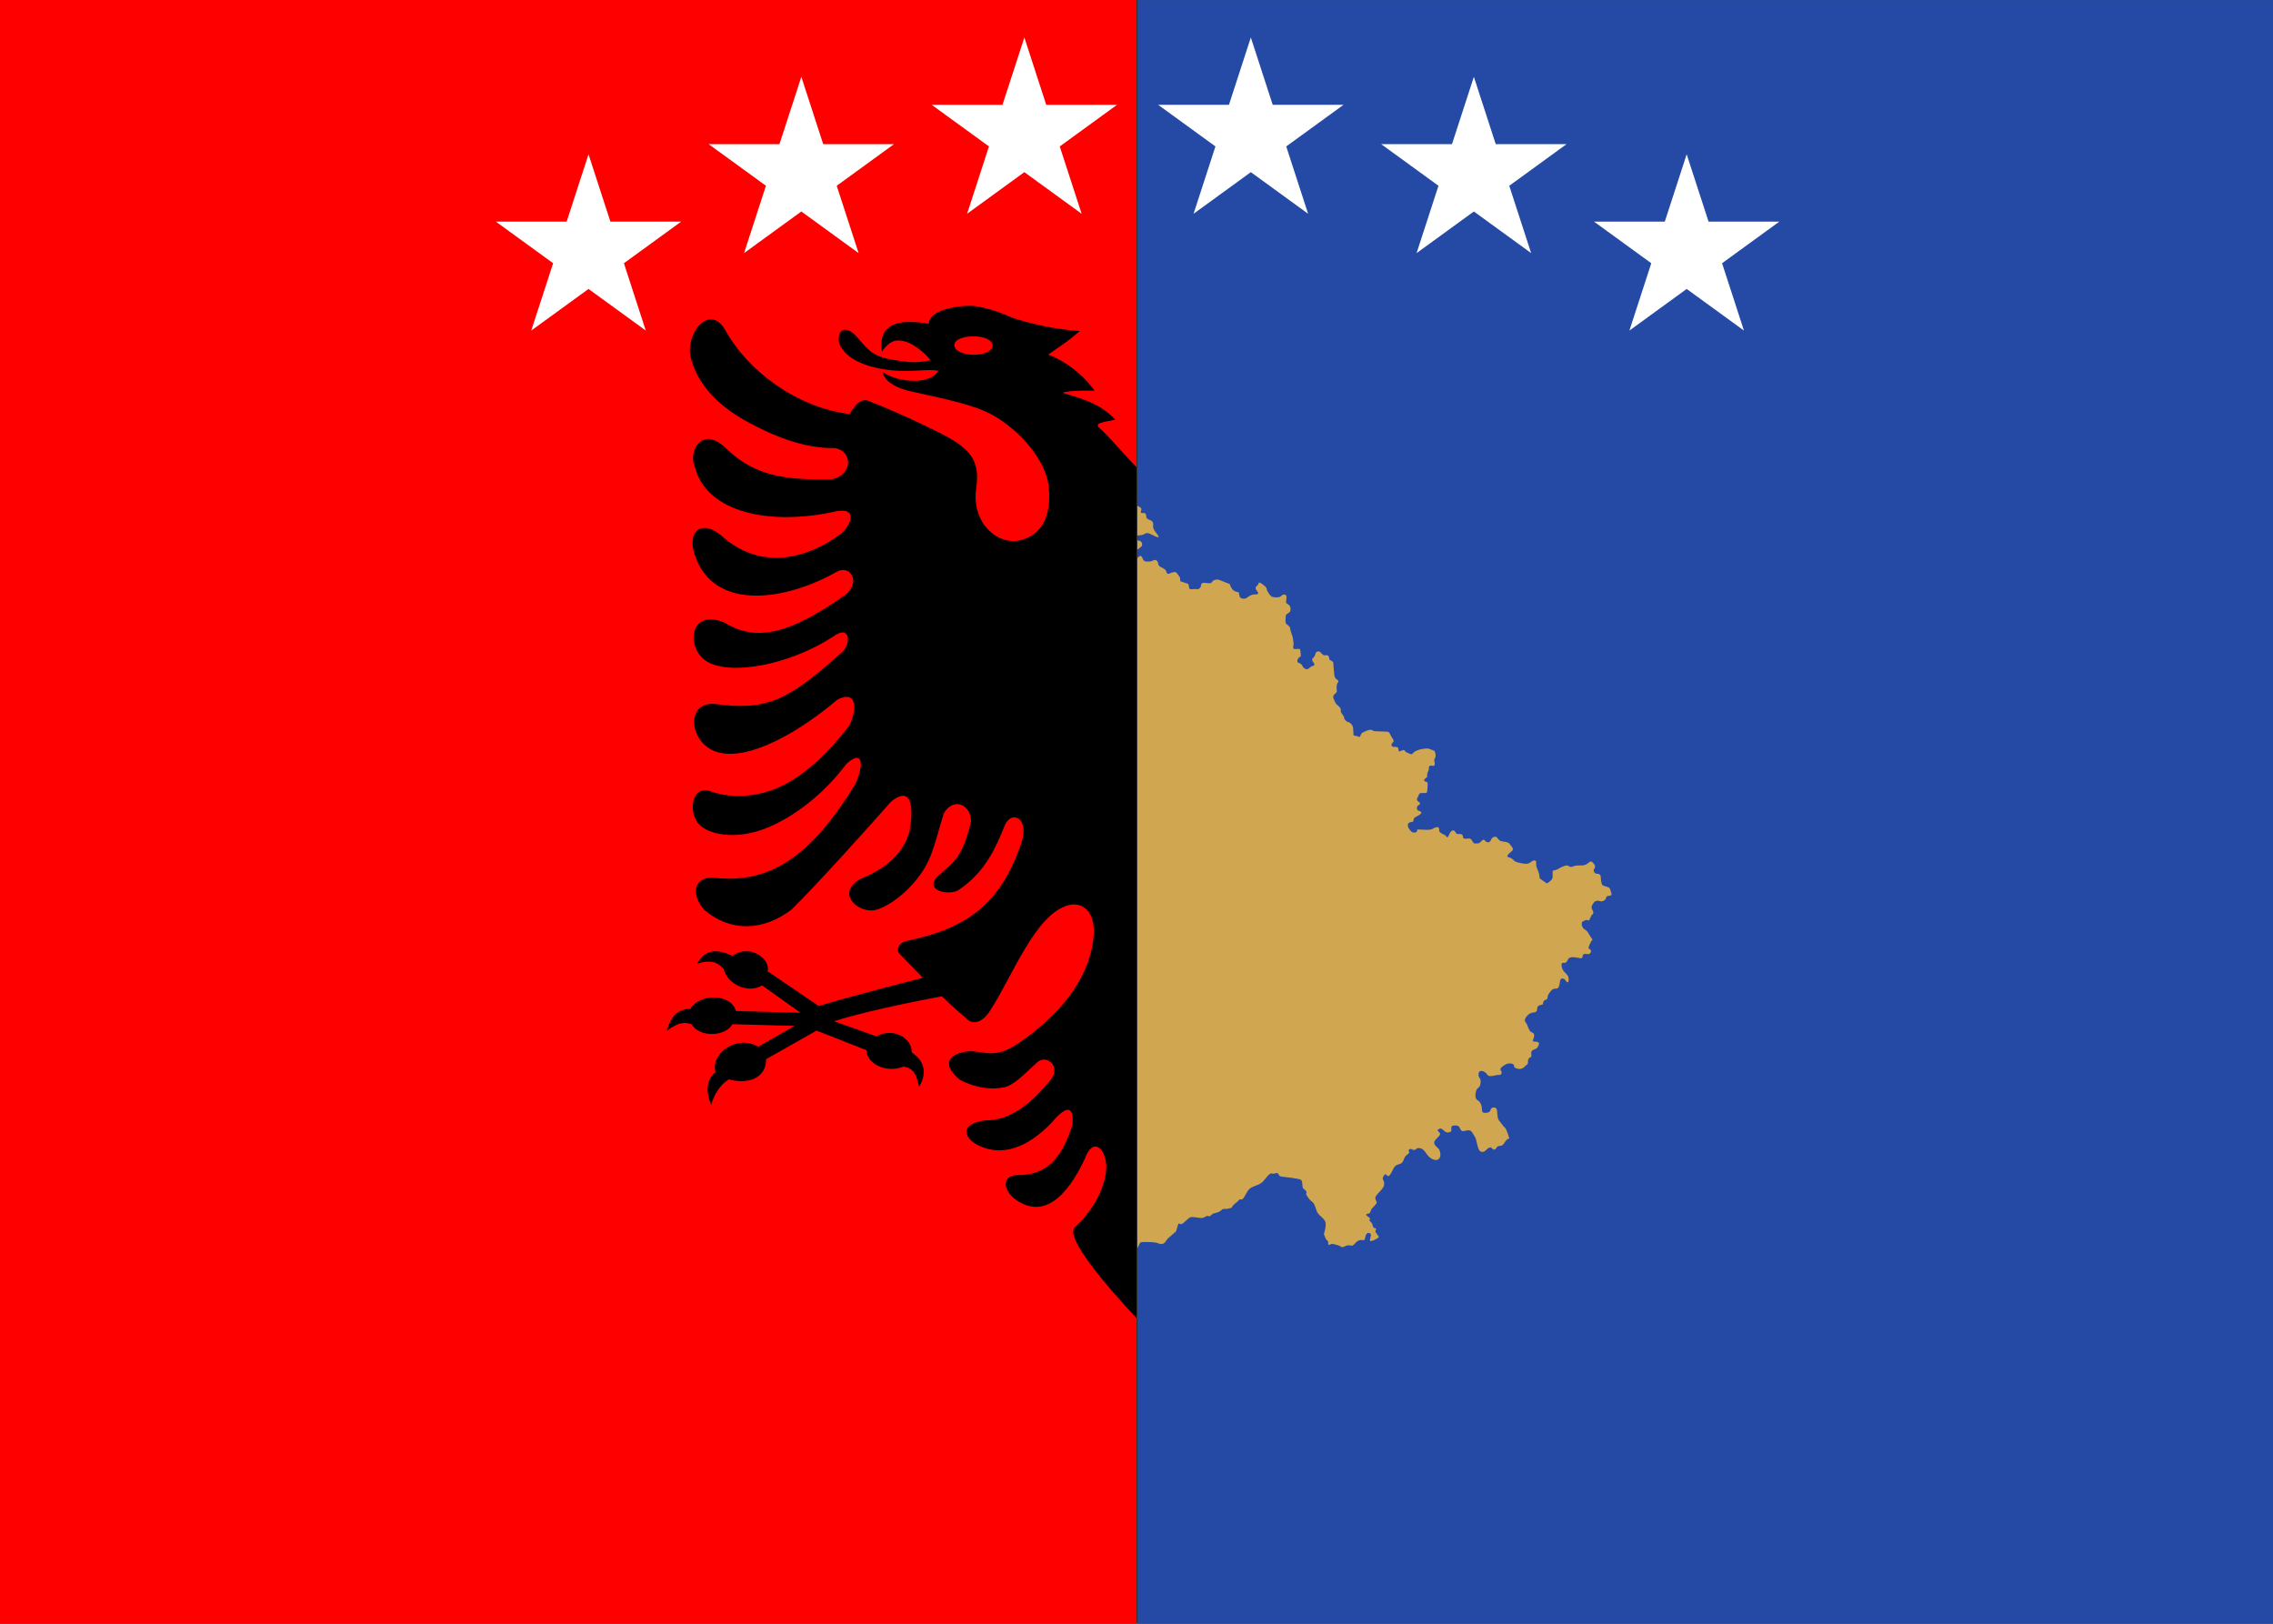
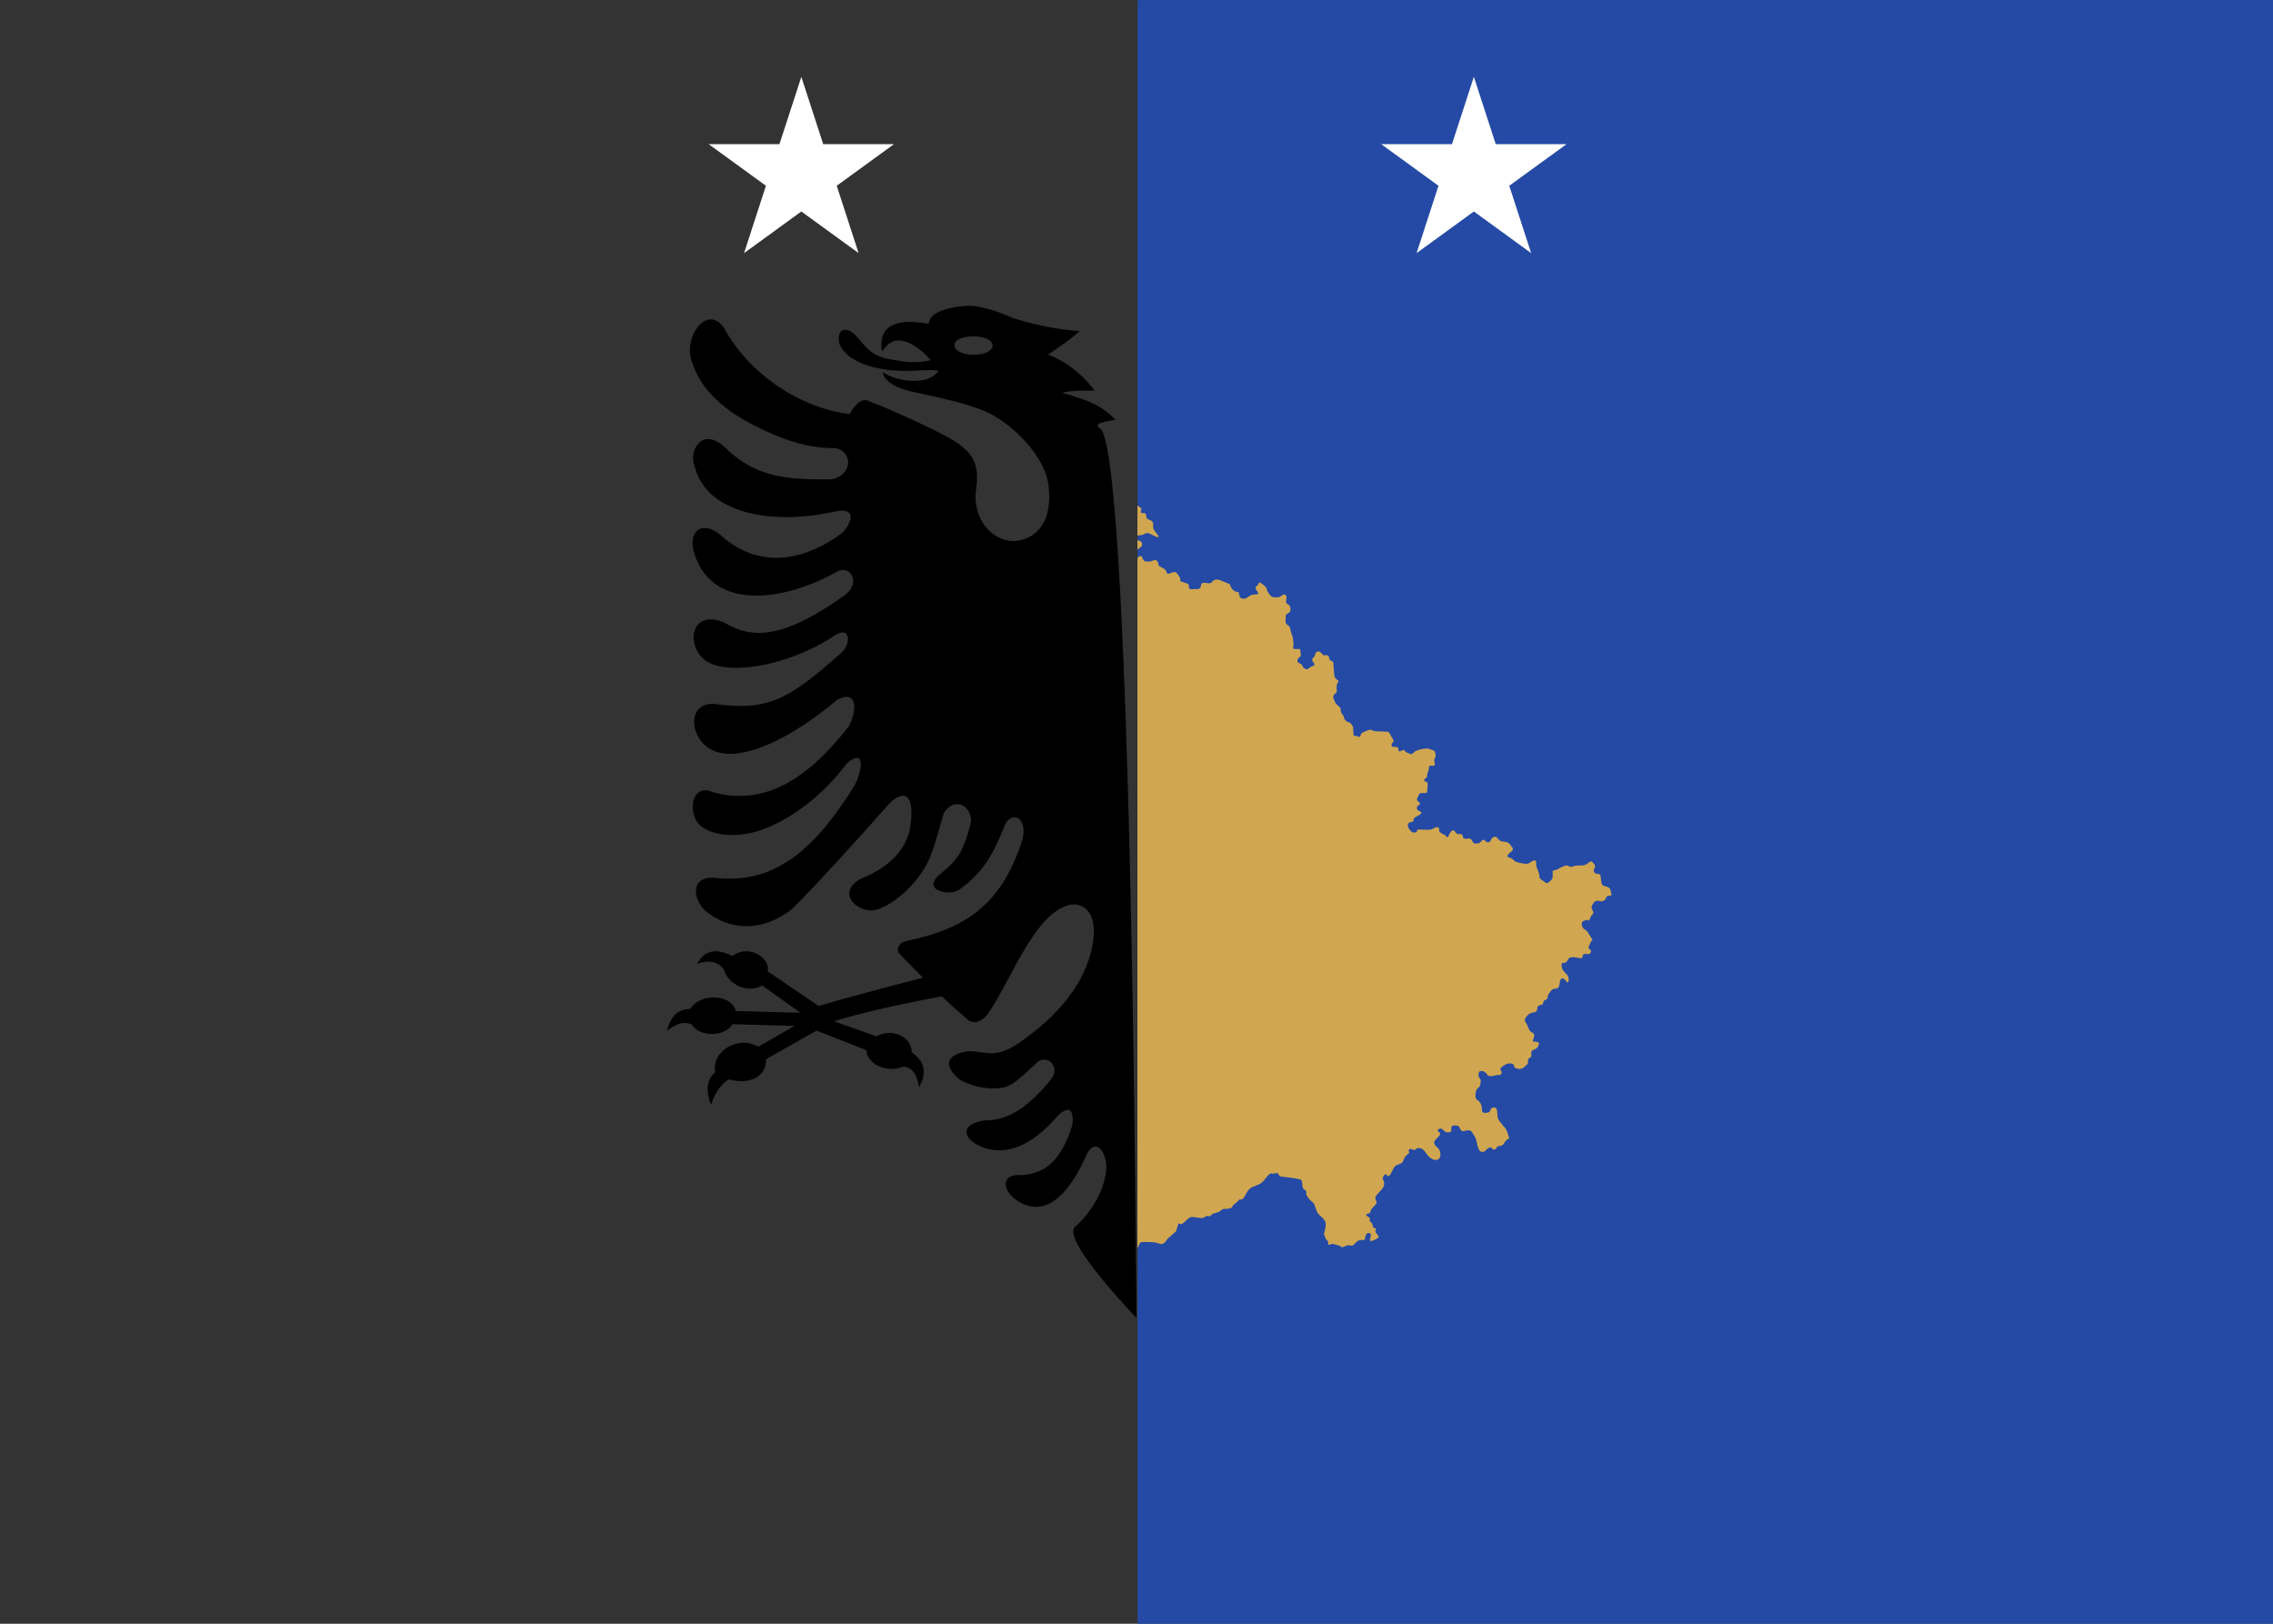
<svg xmlns="http://www.w3.org/2000/svg" xmlns:ns1="http://sodipodi.sourceforge.net/DTD/sodipodi-0.dtd" xmlns:ns2="http://www.inkscape.org/namespaces/inkscape" xmlns:xlink="http://www.w3.org/1999/xlink" width="980" height="700" version="1.1" id="svg6" ns1:docname="Flag_of_Albania-Kosovo.svg" ns2:version="0.92.4 (5da689c313, 2019-01-14)">
  <rect width="100%" height="100%" fill="#333333" stroke="none" />
  <defs id="defs10" />
  <ns1:namedview pagecolor="#ffffff" bordercolor="#666666" borderopacity="1" objecttolerance="10" gridtolerance="10" guidetolerance="10" ns2:pageopacity="0" ns2:pageshadow="2" ns2:window-width="1280" ns2:window-height="961" id="namedview8" showgrid="false" ns2:zoom="0.58571429" ns2:cx="927.50943" ns2:cy="336.59516" ns2:window-x="-8" ns2:window-y="-8" ns2:window-maximized="1" ns2:current-layer="g3783" />
-   <path d="M 490,0 H 0 v 700 h 490 z" id="path2" ns2:connector-curvature="0" style="fill:#ff0000;stroke-width:0.707" />
-   <path clip-path="none" d="M 418.678 131.822 C 411.745 131.715 400.2 134.098 400.508 139.582 C 381.123 136.166 379.142 144.35 380.258 151.598 C 382.085 148.752 384.364 147.168 386.08 146.883 C 391.298 146.02 397.417 150.698 401.268 155.271 C 394.432 156.926 389.116 155.84 383.801 154.906 C 375.068 153.366 373.274 149.242 368.92 144.656 C 364.869 140.411 360.516 141.603 361.883 148.23 C 366.278 158.274 382.843 159.873 389.98 159.93 C 395.344 159.93 401.314 159.151 404.607 159.822 C 403.477 161.834 400.478 163.801 396 164.121 C 386.528 164.771 380.611 160.441 380.611 160.441 C 381.114 163.965 385.522 167.331 394.18 169.037 C 408.403 172.197 420.219 174.595 428.045 178.975 C 440.134 185.752 450.862 198.677 452.09 209.363 C 453.624 222.773 448.903 230.507 440.344 232.811 C 430.53 235.501 418.645 225.761 420.902 210.348 C 423.064 195.577 415.563 191.457 397.559 182.908 C 389.207 178.941 381.093 175.408 374.285 172.768 C 370.539 171.314 367.5 176.493 366.293 178.512 C 343.106 175.615 322.249 159.565 312.832 142.537 C 306.456 130.889 295.875 142.538 297.646 153.51 C 300.534 165.78 309.645 174.63 320.631 180.943 C 331.869 187.256 345.888 193.47 360.111 193.164 C 367.804 194.662 367.709 204.756 358.543 206.674 C 340.525 206.774 326.198 206.311 312.686 192.957 C 302.412 183.377 296.635 194.819 299.572 201.289 C 304.636 221.219 332.475 226.813 360.621 220.393 C 371.501 218.523 365.309 228.596 361.932 230.586 C 350.145 239.231 329.086 247.67 310.51 230.486 C 302.056 223.859 296.286 229.451 299.475 239.025 C 307.671 264.077 339.156 258.799 360.773 246.479 C 366.34 243.319 371.397 250.674 364.617 256.316 C 337.74 275.519 324.328 275.726 312.176 268.322 C 296.991 262.215 295.673 279.457 304.686 285.1 C 314.709 291.413 340.218 286.706 358.898 274.643 C 366.948 268.53 367.296 278.11 362.238 281.891 C 340.015 301.508 331.26 306.628 308.123 303.475 C 296.633 302.541 296.788 317.036 305.85 322.68 C 318.147 330.39 342.24 317.557 360.92 301.713 C 368.817 297.419 370.087 304.461 366.188 312.793 C 354.798 327.545 344.066 336.239 333.736 340.277 C 323.413 344.264 313.495 343.643 306.457 341.16 C 297.904 338.157 296.605 350.609 301.547 355.551 C 305.65 359.579 316.222 362.12 329.029 357.518 C 341.787 352.86 355.508 342.039 364.918 329.307 C 373.072 321.952 372.06 331.839 368.363 338.723 C 349.481 369.218 332.274 380.502 309.547 378.584 C 299.475 376.879 297.192 384.848 303.623 392.252 C 314.861 401.825 328.979 401.518 341.283 392.094 C 352.263 381.273 373.223 358.033 384.203 345.557 C 391.946 339.244 394.43 345.456 392.156 358.289 C 390.076 365.644 384.917 373.354 370.791 378.996 C 361.171 384.639 368.411 392.408 375.604 392.508 C 379.601 392.616 387.651 387.851 393.824 380.76 C 401.971 371.387 402.433 365.123 406.932 350.578 C 411.138 343.487 418.678 346.804 418.678 354.201 C 415.086 368.804 411.945 371.386 404.656 377.391 C 397.616 384.069 409.519 386.352 413.516 383.557 C 425.109 375.581 429.355 365.279 433.205 355.855 C 435.989 349.079 444.09 352.391 440.344 363.469 C 431.388 389.919 416.605 400.325 390.789 405.654 C 388.152 406.174 386.255 408.682 387.496 410.834 C 390.936 414.508 394.432 417.873 397.877 421.498 C 397.877 421.498 368.941 428.922 352.965 433.689 L 330.955 418.715 C 332.385 413.26 322.962 406.688 315.811 412.104 C 307.972 408.403 303.633 410.031 300.553 415.486 C 306.529 413.5 309.565 414.875 312.027 417.801 C 313.762 424.425 322.427 428.477 328.602 424.83 L 345.145 436.611 L 317.266 435.836 C 315.271 428.225 301.46 428.192 297.643 434.953 C 292.623 434.953 289.273 437.76 287.553 444.326 C 293.013 440.268 295.381 440.756 298.18 441.523 C 301.456 447.326 312.685 447.023 315.791 441.523 L 342.562 442.273 L 326.922 451.254 C 317.915 445.937 306.28 453.92 308.455 462.223 C 304.665 465.373 304.159 469.908 306.58 476.33 C 307.888 471.877 310.374 467.714 314.24 465.312 C 322.44 467.56 330.324 464.924 330.324 456.602 L 352.064 444.295 L 373.584 452.754 C 373.584 458.509 382.168 462.859 389.537 459.811 C 394.7 460.426 395.435 465.049 396.295 468.609 C 399.115 463.496 399.641 458.198 393.105 453.678 C 393.105 447.061 384.768 442.949 377.861 446.764 L 359.619 440.279 C 376.002 434.939 406.09 429.535 406.09 429.535 C 410.191 433.465 413.465 436.357 417.568 439.875 C 419.744 441.222 422.822 441.15 426.17 436.777 C 436.396 421.604 446.063 393.986 460.844 390.184 C 466.278 388.784 472.814 392.465 471.426 404.621 C 469.312 423.103 455.785 438.47 438.773 449.969 C 429.307 456.282 425.311 453.493 417.973 453.129 C 408.507 454.213 405.975 458.92 413.773 465.447 C 421.007 469.277 427.536 469.792 432.803 468.758 C 437.358 467.93 442.674 461.924 446.469 458.664 C 450.724 453.642 457.81 459.598 453.004 465.498 C 444.242 476.162 435.439 483.153 424.654 482.996 C 413.264 484.601 415.392 491.121 422.932 494.281 C 436.5 500.024 448.798 489.31 454.979 482.219 C 459.785 476.891 463.23 476.683 462.365 484.965 C 457.607 500.024 451.077 505.874 440.447 506.602 C 431.839 505.824 431.742 512.607 438.02 517.215 C 452.39 527.359 462.818 510.066 467.68 499.609 C 471.119 490.136 476.44 494.645 476.992 502.406 C 477.097 512.814 469.642 523.611 463.492 528.943 C 457.344 534.277 490 568.18 490 568.18 L 490 201.393 C 487.012 198.544 476.782 186.665 474.307 184.775 C 473.156 183.897 472.786 182.963 474.209 182.449 C 475.576 181.929 478.764 181.307 480.891 180.943 C 474.816 174.73 469.654 172.712 458.158 169.352 C 460.942 168.111 471.928 168.418 471.928 168.418 C 468.635 163.653 461.346 156.406 451.936 152.889 C 458.158 148.388 459.324 148.073 465.553 142.744 C 454.818 141.967 445.707 139.899 436.492 137.045 C 430.675 134.257 422.626 131.922 418.678 131.822 z M 419.729 145.004 C 424.812 145.004 427.951 146.783 427.951 148.943 C 427.951 151.137 424.812 152.926 419.729 152.926 C 414.676 152.926 411.467 150.976 411.467 148.779 C 411.467 146.619 414.677 145.004 419.729 145.004 z " id="path4" />
+   <path clip-path="none" d="M 418.678 131.822 C 411.745 131.715 400.2 134.098 400.508 139.582 C 381.123 136.166 379.142 144.35 380.258 151.598 C 382.085 148.752 384.364 147.168 386.08 146.883 C 391.298 146.02 397.417 150.698 401.268 155.271 C 394.432 156.926 389.116 155.84 383.801 154.906 C 375.068 153.366 373.274 149.242 368.92 144.656 C 364.869 140.411 360.516 141.603 361.883 148.23 C 366.278 158.274 382.843 159.873 389.98 159.93 C 395.344 159.93 401.314 159.151 404.607 159.822 C 403.477 161.834 400.478 163.801 396 164.121 C 386.528 164.771 380.611 160.441 380.611 160.441 C 381.114 163.965 385.522 167.331 394.18 169.037 C 408.403 172.197 420.219 174.595 428.045 178.975 C 440.134 185.752 450.862 198.677 452.09 209.363 C 453.624 222.773 448.903 230.507 440.344 232.811 C 430.53 235.501 418.645 225.761 420.902 210.348 C 423.064 195.577 415.563 191.457 397.559 182.908 C 389.207 178.941 381.093 175.408 374.285 172.768 C 370.539 171.314 367.5 176.493 366.293 178.512 C 343.106 175.615 322.249 159.565 312.832 142.537 C 306.456 130.889 295.875 142.538 297.646 153.51 C 300.534 165.78 309.645 174.63 320.631 180.943 C 331.869 187.256 345.888 193.47 360.111 193.164 C 367.804 194.662 367.709 204.756 358.543 206.674 C 340.525 206.774 326.198 206.311 312.686 192.957 C 302.412 183.377 296.635 194.819 299.572 201.289 C 304.636 221.219 332.475 226.813 360.621 220.393 C 371.501 218.523 365.309 228.596 361.932 230.586 C 350.145 239.231 329.086 247.67 310.51 230.486 C 302.056 223.859 296.286 229.451 299.475 239.025 C 307.671 264.077 339.156 258.799 360.773 246.479 C 366.34 243.319 371.397 250.674 364.617 256.316 C 337.74 275.519 324.328 275.726 312.176 268.322 C 296.991 262.215 295.673 279.457 304.686 285.1 C 314.709 291.413 340.218 286.706 358.898 274.643 C 366.948 268.53 367.296 278.11 362.238 281.891 C 340.015 301.508 331.26 306.628 308.123 303.475 C 296.633 302.541 296.788 317.036 305.85 322.68 C 318.147 330.39 342.24 317.557 360.92 301.713 C 368.817 297.419 370.087 304.461 366.188 312.793 C 354.798 327.545 344.066 336.239 333.736 340.277 C 323.413 344.264 313.495 343.643 306.457 341.16 C 297.904 338.157 296.605 350.609 301.547 355.551 C 305.65 359.579 316.222 362.12 329.029 357.518 C 341.787 352.86 355.508 342.039 364.918 329.307 C 373.072 321.952 372.06 331.839 368.363 338.723 C 349.481 369.218 332.274 380.502 309.547 378.584 C 299.475 376.879 297.192 384.848 303.623 392.252 C 314.861 401.825 328.979 401.518 341.283 392.094 C 352.263 381.273 373.223 358.033 384.203 345.557 C 391.946 339.244 394.43 345.456 392.156 358.289 C 390.076 365.644 384.917 373.354 370.791 378.996 C 361.171 384.639 368.411 392.408 375.604 392.508 C 379.601 392.616 387.651 387.851 393.824 380.76 C 401.971 371.387 402.433 365.123 406.932 350.578 C 411.138 343.487 418.678 346.804 418.678 354.201 C 415.086 368.804 411.945 371.386 404.656 377.391 C 397.616 384.069 409.519 386.352 413.516 383.557 C 425.109 375.581 429.355 365.279 433.205 355.855 C 435.989 349.079 444.09 352.391 440.344 363.469 C 431.388 389.919 416.605 400.325 390.789 405.654 C 388.152 406.174 386.255 408.682 387.496 410.834 C 390.936 414.508 394.432 417.873 397.877 421.498 C 397.877 421.498 368.941 428.922 352.965 433.689 L 330.955 418.715 C 332.385 413.26 322.962 406.688 315.811 412.104 C 307.972 408.403 303.633 410.031 300.553 415.486 C 306.529 413.5 309.565 414.875 312.027 417.801 C 313.762 424.425 322.427 428.477 328.602 424.83 L 345.145 436.611 L 317.266 435.836 C 315.271 428.225 301.46 428.192 297.643 434.953 C 292.623 434.953 289.273 437.76 287.553 444.326 C 293.013 440.268 295.381 440.756 298.18 441.523 C 301.456 447.326 312.685 447.023 315.791 441.523 L 342.562 442.273 L 326.922 451.254 C 317.915 445.937 306.28 453.92 308.455 462.223 C 304.665 465.373 304.159 469.908 306.58 476.33 C 307.888 471.877 310.374 467.714 314.24 465.312 C 322.44 467.56 330.324 464.924 330.324 456.602 L 352.064 444.295 L 373.584 452.754 C 373.584 458.509 382.168 462.859 389.537 459.811 C 394.7 460.426 395.435 465.049 396.295 468.609 C 399.115 463.496 399.641 458.198 393.105 453.678 C 393.105 447.061 384.768 442.949 377.861 446.764 L 359.619 440.279 C 376.002 434.939 406.09 429.535 406.09 429.535 C 410.191 433.465 413.465 436.357 417.568 439.875 C 419.744 441.222 422.822 441.15 426.17 436.777 C 436.396 421.604 446.063 393.986 460.844 390.184 C 466.278 388.784 472.814 392.465 471.426 404.621 C 469.312 423.103 455.785 438.47 438.773 449.969 C 429.307 456.282 425.311 453.493 417.973 453.129 C 408.507 454.213 405.975 458.92 413.773 465.447 C 421.007 469.277 427.536 469.792 432.803 468.758 C 437.358 467.93 442.674 461.924 446.469 458.664 C 450.724 453.642 457.81 459.598 453.004 465.498 C 444.242 476.162 435.439 483.153 424.654 482.996 C 413.264 484.601 415.392 491.121 422.932 494.281 C 436.5 500.024 448.798 489.31 454.979 482.219 C 459.785 476.891 463.23 476.683 462.365 484.965 C 457.607 500.024 451.077 505.874 440.447 506.602 C 431.839 505.824 431.742 512.607 438.02 517.215 C 452.39 527.359 462.818 510.066 467.68 499.609 C 471.119 490.136 476.44 494.645 476.992 502.406 C 477.097 512.814 469.642 523.611 463.492 528.943 C 457.344 534.277 490 568.18 490 568.18 C 487.012 198.544 476.782 186.665 474.307 184.775 C 473.156 183.897 472.786 182.963 474.209 182.449 C 475.576 181.929 478.764 181.307 480.891 180.943 C 474.816 174.73 469.654 172.712 458.158 169.352 C 460.942 168.111 471.928 168.418 471.928 168.418 C 468.635 163.653 461.346 156.406 451.936 152.889 C 458.158 148.388 459.324 148.073 465.553 142.744 C 454.818 141.967 445.707 139.899 436.492 137.045 C 430.675 134.257 422.626 131.922 418.678 131.822 z M 419.729 145.004 C 424.812 145.004 427.951 146.783 427.951 148.943 C 427.951 151.137 424.812 152.926 419.729 152.926 C 414.676 152.926 411.467 150.976 411.467 148.779 C 411.467 146.619 414.677 145.004 419.729 145.004 z " id="path4" />
  <g id="g3793" transform="matrix(1.167,0,0,1.167,-1168.09,-76.089)">
    <path id="path5" d="m 1421.219,65.22 h 420 V 665.22 h -420 z" style="fill:#244aa5;stroke-width:0.707" ns2:connector-curvature="0" />
    <g id="g3783">
      <path style="fill:#d0a650;stroke-width:0.425" d="M 490 217.975 L 490 230.908 C 490.137 230.823 490.281 230.762 490.43 230.762 C 491.316 230.762 492.557 230.434 492.557 230.434 C 492.557 230.434 493.09 229.945 493.977 229.781 C 494.863 229.618 495.394 230.107 497.877 231.25 C 500.36 232.393 498.41 230.107 498.41 230.107 C 498.41 230.107 497.345 228.801 496.99 227.984 C 496.636 227.168 496.812 226.678 496.812 225.861 C 496.812 225.045 496.281 224.391 495.217 224.064 C 494.153 223.738 493.799 223.248 493.799 222.432 C 493.799 221.615 493.445 220.962 492.381 221.125 C 491.317 221.288 491.315 220.635 491.67 219.818 C 492.025 219.002 490.961 218.511 490.074 218.021 C 490.048 218.007 490.026 217.989 490 217.975 z M 490 232.854 L 490 236.777 C 490.268 236.746 490.513 236.626 490.783 236.314 C 491.493 235.498 492.025 235.825 492.025 234.682 C 492.025 233.538 491.493 233.211 490.074 232.885 C 490.044 232.878 490.029 232.862 490 232.854 z M 491.271 239.621 C 490.917 239.662 490.518 239.99 490.074 240.398 C 490.049 240.421 490.025 240.436 490 240.457 L 490 538.051 C 490.692 536.955 490.848 535.609 491.582 535.459 C 492.735 535.214 496.591 535.378 497.877 535.582 C 498.542 535.705 499.607 536.234 500.316 536.234 C 500.893 536.234 501.468 535.909 501.822 535.541 C 502.354 535.01 502.533 534.478 502.977 533.988 C 503.243 533.662 506.656 530.805 506.656 530.764 C 506.878 530.192 507.498 527.661 507.764 527.334 C 508.296 527.538 508.651 527.741 509.139 527.578 C 509.892 527.333 511.975 525.007 512.729 524.721 C 513.97 524.231 516.541 525.169 518.137 524.965 C 518.846 524.883 519.291 524.23 520.045 524.107 C 520.444 524.067 521.108 524.353 521.33 524.189 C 521.685 523.944 521.95 523.577 522.305 523.332 C 522.482 523.21 522.882 523.006 523.104 522.965 C 526.118 522.352 526.074 521.413 526.961 521.127 C 527.36 521.004 528.29 521.127 528.777 521.045 L 530.684 520.555 C 530.905 520.391 530.862 519.983 531.039 519.779 C 531.926 518.758 533.166 518.104 534.053 517.002 C 534.23 516.798 534.939 517.248 535.383 516.799 C 536.447 515.737 537.157 513.49 538.221 512.551 C 539.905 511.081 541.767 511.123 543.451 509.857 C 545.092 508.592 545.535 507.081 547.264 505.896 C 547.618 505.651 548.285 505.937 548.684 505.896 C 549.216 505.856 549.835 505.569 550.367 505.609 C 550.545 505.609 550.899 506.468 551.121 506.672 C 551.653 507.203 552.185 507.203 552.895 507.244 C 554.225 507.367 559.634 508.02 560.477 508.51 C 561.23 508.959 561.053 511.081 561.23 511.734 C 561.452 512.551 562.293 512.796 562.736 513.408 C 563.135 513.98 562.604 514.552 562.781 514.879 C 563.358 515.981 564.378 517.411 565.486 518.146 C 566.506 518.841 566.993 521.536 567.525 522.557 C 568.235 523.904 570.849 525.332 571.115 527.006 C 571.337 528.639 570.85 530.314 570.406 531.865 C 570.362 531.988 571.338 534.356 571.516 534.438 C 572.846 535.173 571.869 536.195 572.445 536.562 C 572.756 536.767 573.688 535.991 574.176 536.154 C 575.062 536.44 576.524 536.643 577.322 537.092 C 577.677 537.296 577.898 537.582 578.342 537.582 C 579.007 537.582 579.849 536.888 580.559 536.766 C 581.312 536.643 582.287 537.052 582.73 536.889 C 583.44 536.685 584.594 534.479 586.367 534.479 C 586.633 534.479 587.74 534.601 587.873 534.479 C 588.183 534.193 588.274 531.457 589.471 531.457 C 592.219 531.457 589.071 534.969 590.756 534.928 C 591.377 534.928 594.169 533.663 594.08 533.051 C 594.08 533.01 592.662 531.171 592.617 530.967 C 592.351 530.273 593.062 530.314 592.84 529.701 C 592.618 529.048 591.996 529.497 591.863 529.252 C 590.844 527.496 592.042 528.108 590.047 526.107 C 589.914 525.985 590.489 525.373 590.09 524.924 C 589.78 524.556 588.583 524.107 588.672 523.535 C 588.761 523.045 589.824 523.209 590.135 522.883 C 590.445 522.597 590.623 521.78 590.756 521.412 C 590.889 521.045 592.619 519.37 593.018 518.758 C 593.594 517.941 592.13 516.962 592.662 515.9 C 593.859 513.369 597.76 512.021 595.898 508.428 C 595.677 507.938 595.722 507.732 595.943 507.283 C 596.032 507.079 596.164 506.876 596.297 506.672 C 597.184 505.161 597.672 507.447 598.381 506.875 C 599.8 505.732 599.888 503.977 600.996 502.793 C 602.06 501.65 602.814 502.098 603.789 501.363 C 604.942 500.506 604.677 499.568 605.475 498.506 C 605.696 498.179 607.115 496.994 607.115 496.994 C 607.337 496.382 606.405 495.647 607.469 495.279 C 608.178 495.075 608.71 495.728 609.375 495.688 C 610.04 495.606 610.263 494.912 610.928 494.871 C 613.809 494.667 614.163 497.403 616.025 498.873 C 619.35 501.486 621.566 499.159 620.236 495.811 C 619.749 494.545 618.109 494.095 617.932 492.584 C 617.799 491.481 619.971 490.052 620.414 489.113 C 620.946 487.97 618.775 487.562 619.617 486.908 C 621.834 485.152 621.832 488.991 624.803 487.93 C 626.354 487.358 623.74 484.866 627.42 485.111 C 629.238 485.275 628.705 486.664 629.902 487.48 C 630.656 488.011 633.049 486.215 634.246 488.012 C 634.601 488.543 635.709 490.256 635.887 490.828 C 636.197 491.808 636.862 495.974 637.926 496.342 C 639.965 497.036 640.099 495.401 641.518 494.748 C 643.069 494.013 642.847 496.015 644.133 495.443 C 644.753 495.158 644.754 494.543 645.197 494.217 C 645.774 493.808 646.438 494.013 647.059 493.768 C 648.167 493.318 648.611 491.073 650.34 490.705 C 650.34 490.705 649.143 486.541 648.434 486.051 C 647.724 485.561 647.016 484.253 646.129 483.273 C 645.242 482.293 645.242 481.15 645.064 478.863 C 644.887 476.577 642.404 477.232 642.227 478.375 C 642.049 479.518 640.985 479.682 639.744 479.682 C 638.503 479.682 638.502 478.701 638.502 477.721 C 638.502 476.741 637.97 474.944 636.729 474.291 C 635.487 473.638 635.664 471.84 635.842 471.023 C 636.019 470.207 636.019 469.718 636.729 469.064 C 637.438 468.411 637.793 468.411 637.971 466.451 C 638.148 464.491 636.729 464.653 637.084 462.693 C 637.439 460.733 639.922 461.714 640.809 463.184 C 641.695 464.654 644.532 463.184 645.773 463.348 C 647.015 463.511 647.369 462.203 646.66 461.387 C 645.951 460.57 647.547 459.592 647.547 459.592 C 647.547 459.592 648.787 458.611 649.674 458.447 C 650.56 458.284 652.157 458.284 652.334 459.264 C 652.511 460.244 652.69 460.244 653.576 460.57 C 654.463 460.897 655.881 460.897 656.945 459.754 C 658.009 458.611 658.363 458.937 658.363 457.957 C 658.363 456.977 658.363 456.324 659.25 455.834 C 660.137 455.344 659.783 455.344 659.783 454.037 C 659.783 452.73 660.315 452.73 661.379 452.24 C 662.443 451.75 662.443 451.587 662.975 450.443 C 663.507 449.3 662.62 448.975 661.201 448.975 C 659.783 448.975 660.846 447.994 661.023 446.688 C 661.201 445.381 660.492 445.217 659.605 444.727 C 658.719 444.237 658.186 441.623 657.477 440.807 C 656.767 439.99 656.945 439.338 657.477 438.521 C 658.009 437.705 659.072 436.562 660.846 436.398 C 662.619 436.235 662.266 434.928 662.443 434.111 C 662.621 433.295 664.748 432.967 664.748 432.967 C 664.748 432.967 664.926 431.171 665.812 431.008 C 666.699 430.844 666.875 430.19 666.875 429.537 C 666.875 428.884 667.763 427.741 668.295 427.088 C 668.827 426.435 669.358 426.107 670.6 426.107 C 671.841 426.107 672.018 424.148 672.195 422.842 C 672.373 421.535 673.793 421.37 674.502 422.514 C 675.211 423.657 675.92 423.821 675.92 422.188 C 675.92 420.554 674.855 419.738 674.855 419.738 C 674.855 419.738 673.614 418.594 673.26 417.777 C 672.905 416.961 672.374 414.837 673.615 415 C 674.857 415.163 675.033 414.674 675.742 413.367 C 676.452 412.061 679.112 412.714 680.176 412.877 C 681.24 413.04 681.772 413.367 681.949 412.061 C 682.127 410.754 683.368 411.244 684.432 411.244 C 685.496 411.244 686.029 409.448 684.965 409.121 C 683.901 408.794 684.964 407.16 685.318 406.344 C 685.673 405.527 686.205 405.037 686.205 405.037 L 684.609 402.588 C 684.609 402.588 684.255 401.444 682.836 400.627 C 681.417 399.81 681.24 397.524 681.949 397.197 C 682.659 396.871 683.545 396.217 684.254 396.707 C 684.963 397.197 685.318 394.748 686.027 394.258 C 686.737 393.768 686.737 393.114 686.027 391.971 C 685.318 390.827 686.382 389.521 686.914 388.867 C 687.446 388.214 688.51 388.215 688.51 388.215 L 690.107 388.541 C 690.107 388.541 691.704 388.215 691.881 387.398 C 692.058 386.582 692.413 386.092 693.477 386.092 C 694.541 386.092 694.54 385.438 694.186 384.621 C 693.831 383.804 694.185 382.66 692.234 382.17 C 690.284 381.68 690.285 381.355 690.107 380.701 C 689.93 380.048 689.752 378.905 689.752 378.088 C 689.752 377.271 689.398 376.617 688.156 376.617 C 686.915 376.617 686.382 375.147 686.914 374.494 C 687.446 373.841 687.447 372.862 686.561 372.045 C 685.674 371.228 685.673 370.902 684.254 372.045 C 682.835 373.188 681.594 373.023 680.885 373.023 C 680.175 373.023 678.758 373.025 678.049 373.352 C 677.339 373.678 676.452 373.841 675.742 373.188 C 675.033 372.534 672.196 374.004 671.486 374.494 C 670.777 374.984 669.004 375.311 669.004 375.311 L 669.004 377.924 C 669.004 378.74 668.65 379.231 667.408 380.211 C 666.167 381.191 666.344 380.537 664.748 379.557 C 663.152 378.577 663.33 378.414 663.33 377.598 C 663.33 376.781 662.443 374.658 662.443 374.658 C 662.443 374.658 661.733 373.188 661.91 371.881 C 662.087 370.574 660.847 370.575 659.605 371.555 C 658.364 372.535 657.478 372.37 656.414 372.207 C 655.35 372.044 653.043 371.717 652.334 370.9 C 651.625 370.084 650.916 369.758 649.852 369.432 C 648.788 369.105 650.206 367.798 651.447 366.818 C 652.689 365.838 650.917 364.532 650.385 363.715 C 649.853 362.898 648.611 362.898 647.725 362.734 C 646.838 362.571 646.129 362.57 645.242 361.264 C 644.356 359.957 642.759 360.937 642.404 362.08 C 642.05 363.223 640.631 363.388 639.922 362.408 C 639.213 361.428 638.503 362.245 637.971 362.898 C 637.439 363.552 636.729 363.551 636.02 363.551 C 635.31 363.551 635.134 363.715 634.602 362.898 C 634.07 362.082 633.892 361.264 632.65 361.428 C 631.409 361.591 630.346 361.59 630.346 360.773 C 630.346 359.957 629.99 359.467 628.926 359.467 C 627.862 359.467 627.863 359.795 626.977 358.488 C 626.09 357.182 625.026 358.323 624.494 359.467 C 623.962 360.61 623.784 361.427 623.074 360.447 C 622.365 359.467 622.187 359.958 621.301 359.305 C 620.414 358.651 620.061 358.814 620.061 357.344 C 620.061 355.874 618.11 356.692 617.4 357.182 C 616.691 357.672 615.449 357.67 614.562 357.67 C 613.676 357.67 610.662 357.508 610.662 357.508 C 610.662 357.508 610.662 358.814 609.775 358.814 C 608.889 358.814 608.532 359.141 607.291 357.508 C 606.05 355.874 606.582 354.568 607.646 354.404 C 608.71 354.241 609.064 354.242 609.064 353.262 C 609.064 352.282 610.838 351.79 611.725 351.137 C 612.611 350.483 612.79 349.994 611.371 349.504 C 609.952 349.014 610.484 347.381 611.193 347.055 C 611.903 346.728 612.257 346.237 611.016 345.42 C 609.774 344.603 611.194 343.297 611.371 342.48 C 611.548 341.664 612.612 341.828 613.854 341.828 C 615.095 341.828 614.918 341.012 614.918 341.012 C 614.918 341.012 615.094 339.54 615.094 338.887 C 615.094 338.233 615.449 337.091 614.385 336.928 C 613.321 336.764 613.498 335.947 614.207 335.457 C 614.916 334.967 614.918 335.132 614.918 333.988 C 614.918 332.845 615.627 332.518 615.627 331.211 C 615.627 329.904 616.336 329.905 617.045 330.068 C 617.754 330.232 618.464 330.068 618.109 328.598 C 617.755 327.128 618.11 327.291 618.465 326.311 C 618.82 325.331 618.109 323.697 618.109 323.697 C 618.109 323.697 616.691 323.043 615.627 322.717 C 614.563 322.39 611.725 323.045 611.725 323.045 C 611.725 323.045 609.596 323.698 609.064 324.352 C 608.532 325.005 608.178 325.332 607.291 324.842 C 606.404 324.352 605.696 324.351 605.342 323.697 C 604.987 323.044 604.455 323.207 603.568 323.697 C 602.682 324.187 602.504 323.533 602.504 322.717 C 602.504 321.9 601.439 321.9 600.375 321.9 C 599.311 321.9 599.313 320.595 600.199 319.941 C 601.086 319.288 599.489 317.818 598.957 316.512 C 598.425 315.205 597.539 315.367 597.539 315.367 C 597.539 315.367 594.17 315.205 593.461 315.205 C 592.752 315.205 591.864 315.205 591.154 314.715 C 590.445 314.225 589.026 314.878 588.316 315.205 C 587.607 315.532 586.544 315.693 586.189 317 C 585.835 318.307 585.125 317.164 584.061 317.164 C 582.997 317.164 583.174 316.674 583.174 316.674 C 583.174 316.674 582.998 314.551 582.998 313.734 C 582.998 312.918 581.934 311.447 581.047 311.283 C 580.16 311.12 579.096 310.141 579.096 309.324 C 579.096 308.508 577.678 307.364 577.678 306.547 C 577.678 305.73 577.854 305.241 576.436 304.098 C 575.017 302.954 575.194 302.3 574.662 301.32 C 574.13 300.34 574.484 299.524 575.371 298.871 C 576.258 298.218 575.904 297.892 575.904 297.238 C 575.904 296.585 575.726 295.278 576.258 294.461 C 576.79 293.644 576.968 293.481 575.904 292.828 C 574.84 292.175 574.84 290.377 574.84 290.377 C 574.84 290.377 574.484 287.273 574.484 285.967 C 574.484 284.66 572.713 284.824 572.713 284.008 C 572.713 283.191 572.357 282.375 571.471 282.375 C 570.584 282.375 570.407 282.865 569.166 281.395 C 567.925 279.925 566.859 281.395 566.859 281.395 C 566.859 281.395 566.506 283.028 565.797 283.518 C 565.088 284.008 565.263 284.824 565.973 285.641 C 566.682 286.457 566.151 286.948 565.441 287.111 C 564.732 287.275 564.555 287.601 563.668 288.254 C 562.781 288.907 561.363 287.765 561.186 287.111 C 561.008 286.458 560.299 285.967 559.412 285.641 C 558.525 285.314 559.057 283.681 559.943 283.191 C 560.83 282.701 560.299 282.211 560.299 280.904 C 560.299 279.598 559.944 279.598 558.348 279.762 C 556.752 279.925 557.106 278.78 557.283 278.127 C 557.461 277.474 556.93 274.533 556.93 274.533 C 556.93 274.533 555.865 271.595 555.865 270.941 C 555.865 270.288 555.334 269.798 554.447 269.145 C 553.561 268.491 553.914 267.184 553.914 266.041 C 553.914 264.898 554.27 264.733 555.334 264.08 C 556.398 263.427 556.22 261.142 554.979 260.488 C 553.737 259.835 554.092 259.671 554.27 257.711 C 554.447 255.751 552.674 256.078 551.965 256.895 C 551.256 257.711 548.949 257.547 548.062 257.221 C 547.176 256.894 545.758 254.608 545.758 253.955 C 545.758 253.302 544.871 252.484 544.162 251.994 C 543.453 251.504 542.388 250.524 542.211 251.504 C 542.034 252.484 540.969 252.485 540.969 253.465 C 540.969 254.445 542.033 254.935 542.033 255.588 C 542.033 256.241 541.324 256.24 540.26 256.24 C 539.196 256.24 537.955 257.058 537.068 257.711 C 536.182 258.364 534.585 258.038 534.23 257.385 C 533.876 256.731 533.699 255.262 533.699 255.262 C 533.699 255.262 531.748 255.26 530.684 253.627 C 529.62 251.994 529.975 251.83 529.975 251.83 C 529.975 251.83 526.782 250.523 525.541 250.033 C 524.3 249.543 522.704 249.872 522.172 250.852 C 521.64 251.832 519.689 251.178 518.803 251.178 C 517.916 251.178 517.385 251.504 517.385 252.484 C 517.385 253.464 516.143 253.955 516.143 253.955 C 516.143 253.955 514.547 253.792 513.66 253.955 C 512.773 254.118 512.242 253.79 512.242 253.137 C 512.242 252.483 511.887 251.668 511.887 251.668 L 508.518 250.523 L 508.34 248.891 C 508.34 248.891 507.454 247.585 506.922 246.932 C 506.39 246.278 504.971 246.604 504.084 247.094 C 503.197 247.584 502.666 247.258 502.488 246.441 C 502.311 245.625 501.779 245.297 500.893 244.807 C 500.006 244.317 499.119 244.154 498.941 242.848 C 498.764 241.541 497.699 241.051 496.812 241.541 C 495.926 242.031 495.572 242.031 494.508 242.031 C 493.444 242.031 492.735 242.031 492.203 240.561 C 491.937 239.826 491.626 239.58 491.271 239.621 z " transform="matrix(0.857,0,0,0.857,1001.22,65.22)" id="path7" />
      <g id="b" transform="translate(1001.22,-6.78)">
-         <path ns2:connector-curvature="0" d="m 461.835,85.826 21.16,65.125 -55.398,-40.249 h 68.476 l -55.398,40.249 z" id="use9" style="fill:#ffffff" />
        <path ns2:connector-curvature="0" d="m 544.233,100.356 21.16,65.125 -55.398,-40.249 h 68.476 l -55.398,40.249 z" id="use11" style="fill:#ffffff" />
-         <path ns2:connector-curvature="0" d="m 622.857,128.972 21.16,65.125 -55.398,-40.249 h 68.476 l -55.398,40.249 z" id="use13" style="fill:#ffffff" />
      </g>
      <use height="100%" width="100%" y="0" transform="matrix(-1,0,0,1,2002.439,-3.4693922e-8)" x="-840" xlink:href="#b" id="use16" />
    </g>
  </g>
</svg>